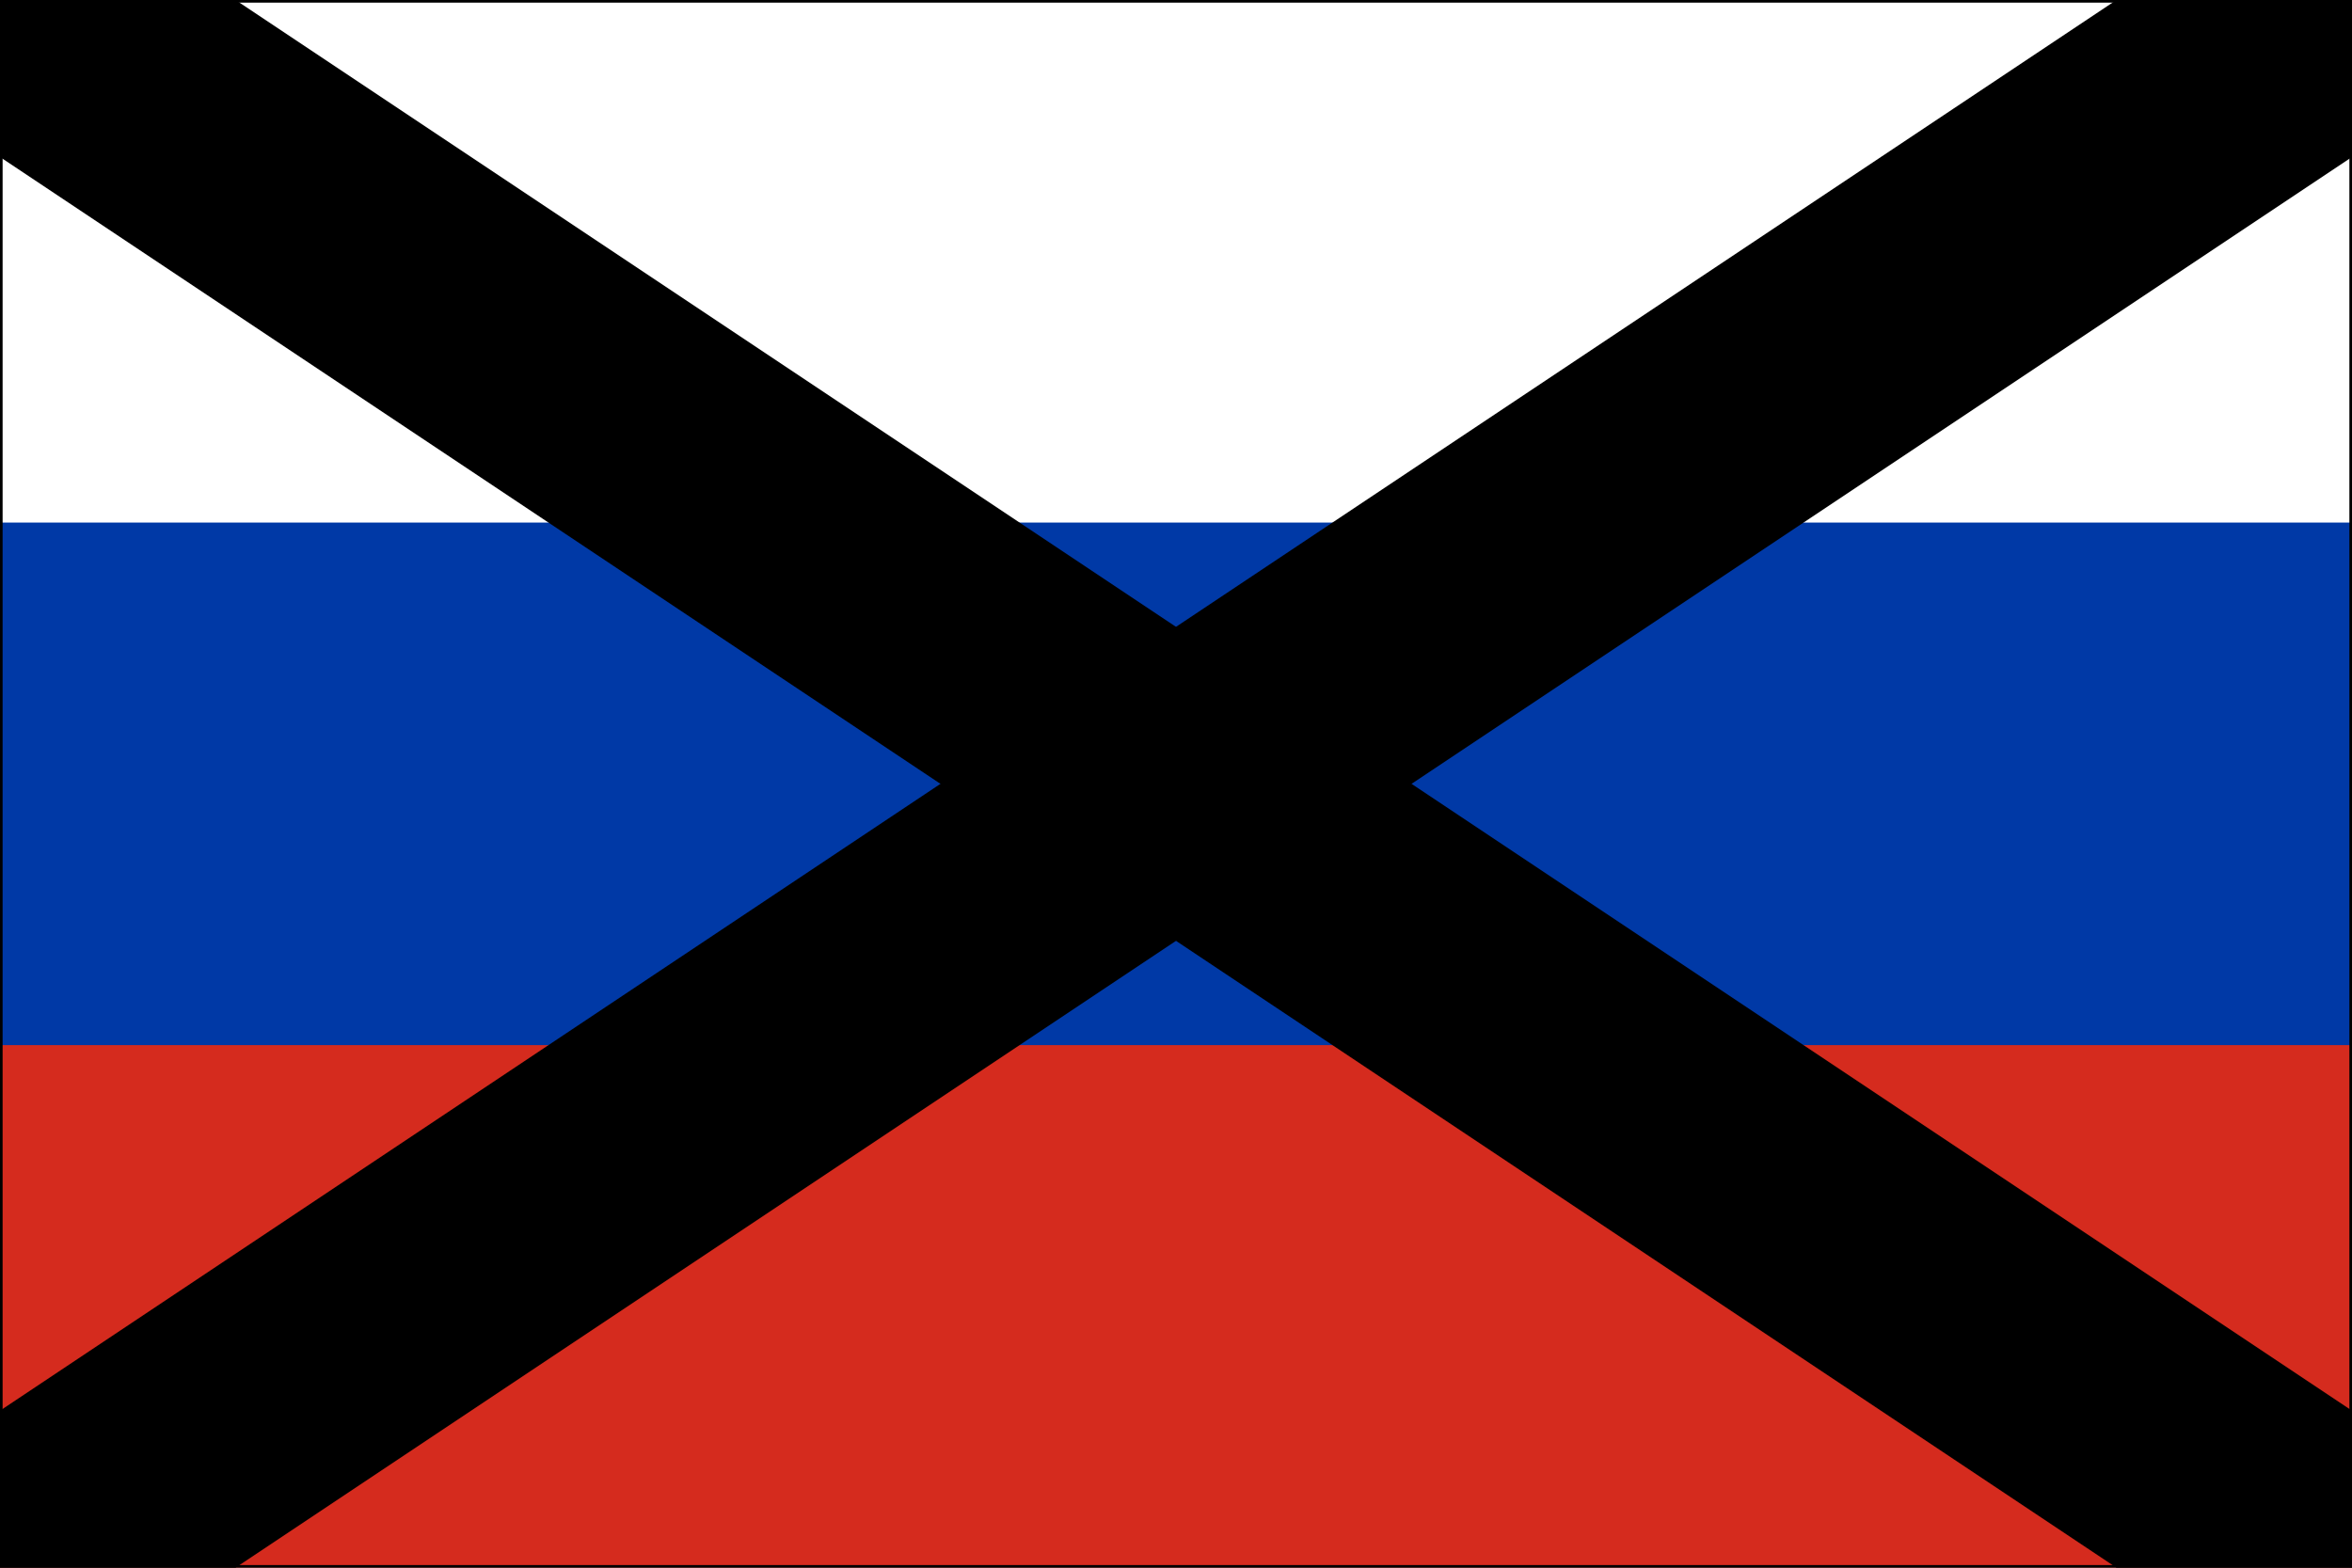
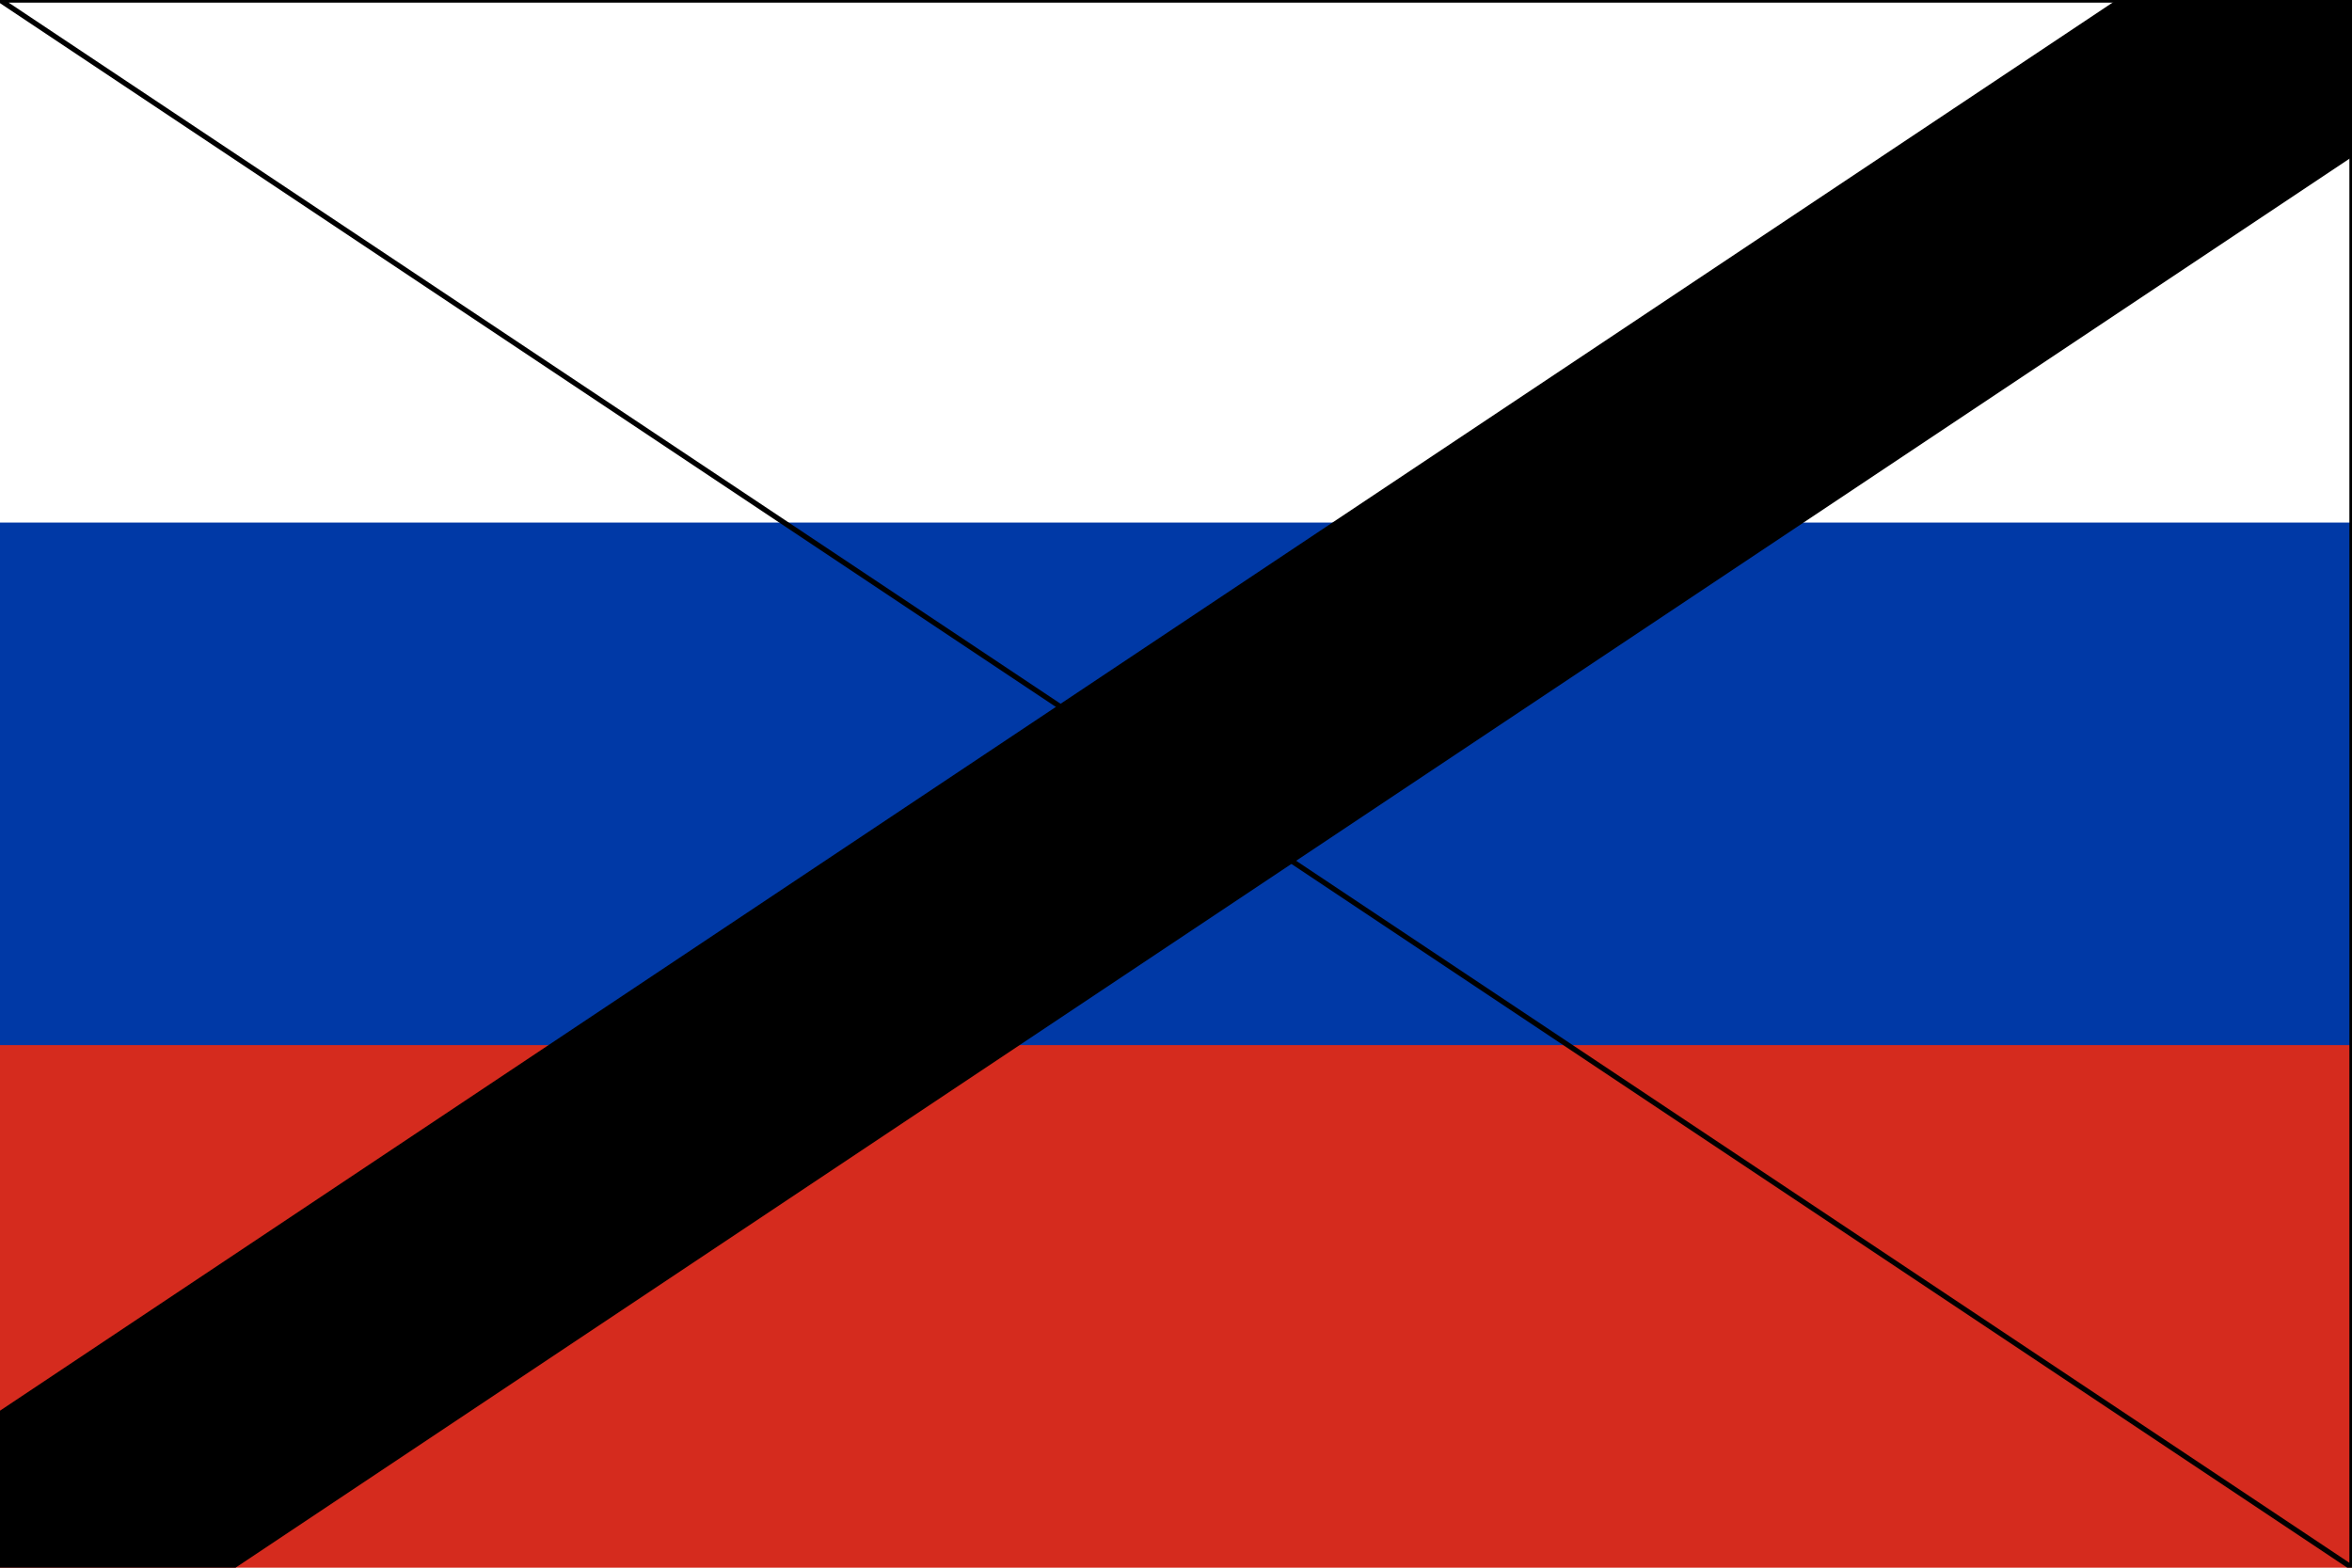
<svg xmlns="http://www.w3.org/2000/svg" viewBox="0 0 9 6" width="900" height="600">
  <rect width="9" height="6" fill="#D52B1E" />
  <rect width="9" height="4" fill="#0039A6" />
  <rect width="9" height="2" fill="#FFF" />
-   <path d="m0,0h9v6H0z" stroke="#000" stroke-width=".02" fill="none" />
-   <path d="m0,0 l9,6" stroke="#000" stroke-width="1" />
+   <path d="m0,0h9v6z" stroke="#000" stroke-width=".02" fill="none" />
  <path d="m9,0 L0,6" stroke="#000" stroke-width="1" />
</svg>